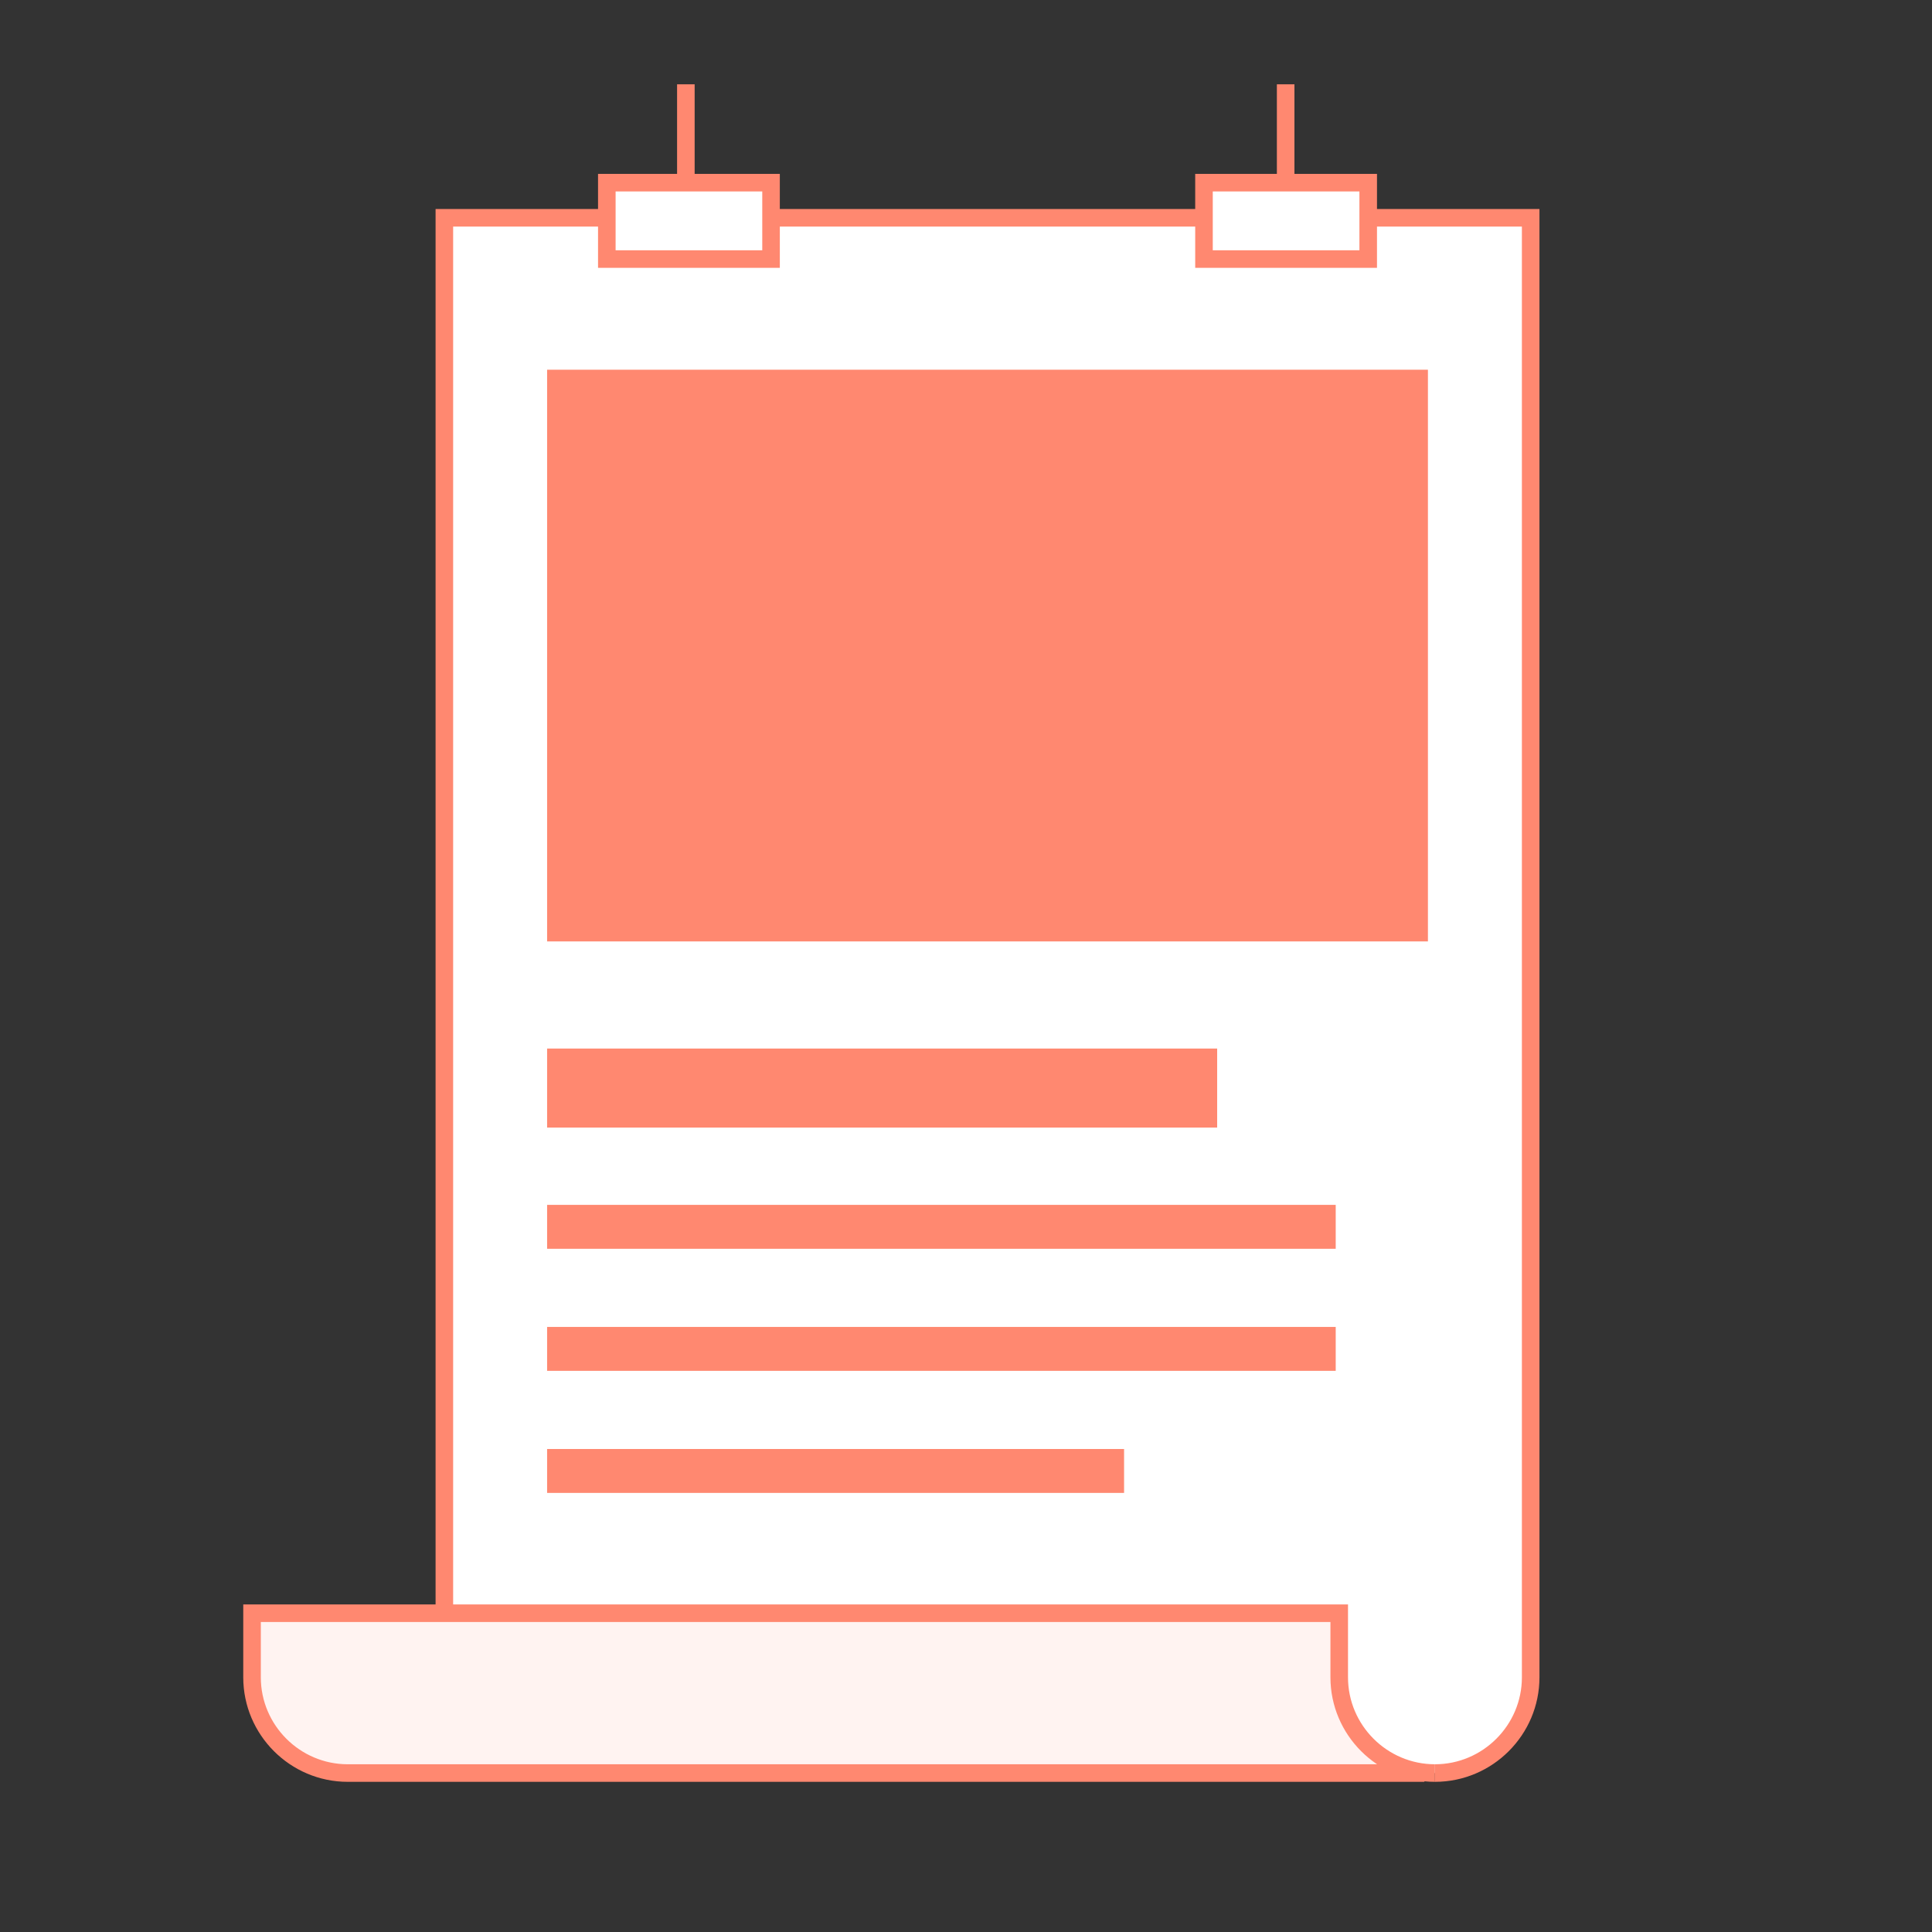
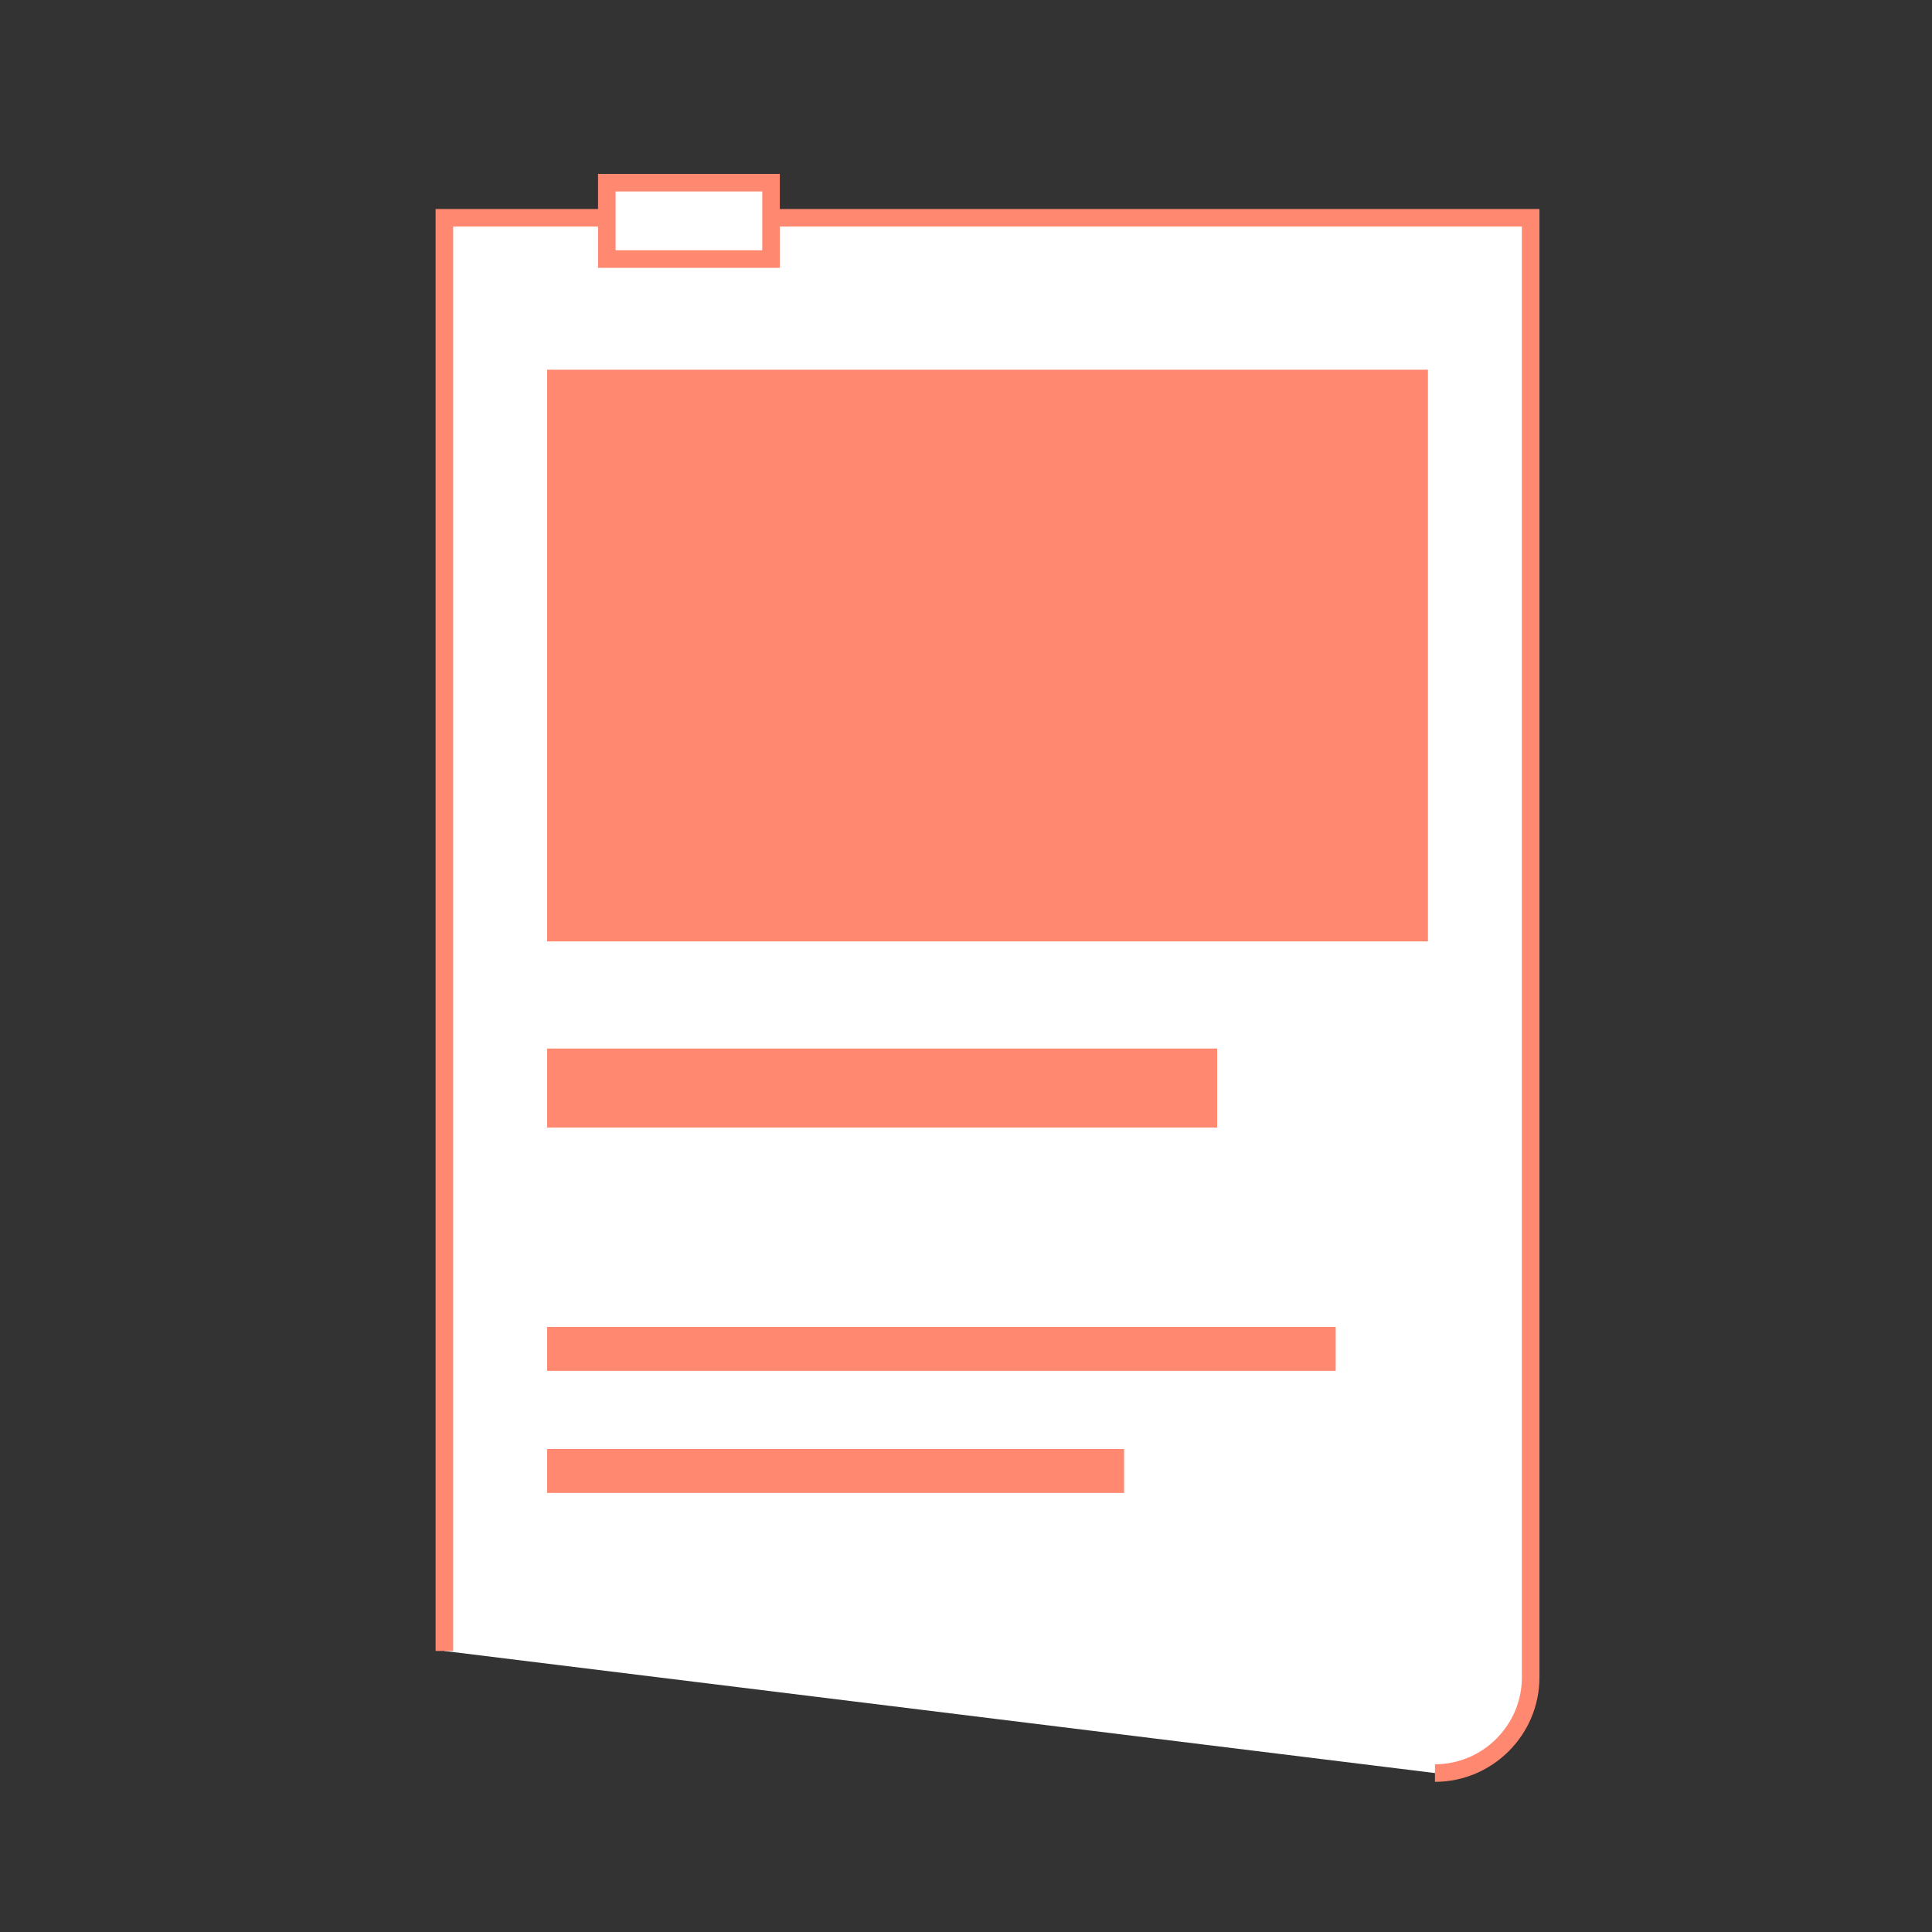
<svg xmlns="http://www.w3.org/2000/svg" version="1.1" x="0px" y="0px" viewBox="0 0 220 220" style="enable-background:new 0 0 220 220;" xml:space="preserve">
  <rect x="0" y="0" width="220" height="220" fill="#333333" stroke="none" />
  <style type="text/css">
	.st0{display:none;}
	.st1{fill:#C1E0D0;stroke:#2D8870;stroke-width:2;stroke-linecap:round;stroke-linejoin:round;stroke-miterlimit:10;}
	.st2{fill:none;stroke:#2D8870;stroke-width:2;stroke-miterlimit:10;}
	.st3{fill:#FFFFFF;stroke:#2D8870;stroke-width:2;stroke-linecap:round;stroke-linejoin:round;stroke-miterlimit:10;}
	.st4{fill:none;stroke:#2D8870;stroke-width:2;stroke-linecap:round;stroke-linejoin:round;stroke-miterlimit:10;}
	.st5{fill:#FFF3F1;stroke:#FF8870;stroke-width:2;stroke-miterlimit:10;}
	.st6{fill:#FBFBFB;stroke:#FF8870;stroke-width:2;stroke-miterlimit:10;}
	.st7{fill:#FFFFFF;stroke:#FF8870;stroke-width:2;stroke-miterlimit:10;}
	.st8{fill:none;stroke:#FF8870;stroke-width:2;stroke-miterlimit:10;}
	.st9{fill:#FF8870;}
	.st10{fill:none;stroke:#FF8870;stroke-width:7;stroke-miterlimit:10;}
	.st11{fill:none;stroke:#FF8870;stroke-width:3;stroke-miterlimit:10;}
	.st12{fill:none;stroke:#FF8870;stroke-miterlimit:10;}
	.st13{fill:#FFFFFF;}
	.st14{display:none;clip-path:url(#SVGID_00000117672599338362190080000012151993894666474419_);}
	.st15{display:inline;}
	
		.st16{clip-path:url(#SVGID_00000117672599338362190080000012151993894666474419_);fill:none;stroke:#FF8870;stroke-width:2;stroke-miterlimit:10;}
	.st17{clip-path:url(#SVGID_00000117672599338362190080000012151993894666474419_);fill:none;stroke:#FF8870;stroke-miterlimit:10;}
	.st18{clip-path:url(#SVGID_00000117672599338362190080000012151993894666474419_);}
	.st19{fill:none;stroke:#FF8870;stroke-miterlimit:10;stroke-dasharray:3.44,3.44;}
	.st20{fill:#FF8870;stroke:#FFFFFF;stroke-miterlimit:10;}
	.st21{fill:none;stroke:#FF8870;stroke-width:4;stroke-miterlimit:10;}
	.st22{fill:#FF8870;stroke:#FF8870;stroke-miterlimit:10;}
	.st23{clip-path:url(#SVGID_00000016784069832482601600000009416207208370935174_);}
	.st24{fill:none;stroke:#FF8870;stroke-width:6;stroke-miterlimit:10;}
	.st25{fill:#FFFFFF;stroke:#FF8870;stroke-width:5;stroke-miterlimit:10;}
	.st26{fill:#FF8870;stroke:#FF8870;stroke-width:4;stroke-miterlimit:10;}
	.st27{fill:none;stroke:#FBFBFB;stroke-width:2;stroke-miterlimit:10;}
	.st28{fill:#FFF3F1;}
	.st29{fill:none;stroke:#FF8870;stroke-width:9;stroke-miterlimit:10;}
	.st30{fill:none;stroke:#FF8870;stroke-width:5;stroke-miterlimit:10;}
	.st31{fill:#FF8870;stroke:#FBFBFB;stroke-width:2;stroke-miterlimit:10;}
	.st32{fill:#FFFFFF;stroke:#FF8870;stroke-width:1.5;stroke-miterlimit:10;}
	.st33{clip-path:url(#SVGID_00000145771697153385710380000017929655301049096635_);}
	.st34{fill:none;stroke:#FF8870;stroke-width:1.5;stroke-miterlimit:10;}
	.st35{fill:#FFF3F1;stroke:#FF8870;stroke-width:1.5;stroke-miterlimit:10;}
	.st36{fill:none;stroke:#FBFBFB;stroke-width:1.5;stroke-miterlimit:10;}
	.st37{fill:#FBFBFB;stroke:#FF8870;stroke-width:1.5;stroke-miterlimit:10;}
	.st38{fill:#FF8870;stroke:#FBFBFB;stroke-width:1.5;stroke-miterlimit:10;}
	.st39{fill:#FFCFC6;}
	.st40{fill:#FFCFC6;stroke:#FF8870;stroke-miterlimit:10;}
	.st41{fill:#FFE7E2;stroke:#FF8870;stroke-miterlimit:10;}
	.st42{fill:#FFFFFF;stroke:#FF8870;stroke-miterlimit:10;}
	.st43{fill:none;stroke:#FF8870;stroke-width:8;stroke-miterlimit:10;}
	.st44{fill:#FFF3F1;stroke:#FF8870;stroke-miterlimit:10;}
	.st45{fill:none;stroke:#FFFFFF;stroke-linecap:round;stroke-linejoin:round;stroke-miterlimit:10;}
	.st46{fill:#FF8870;stroke:#FFFFFF;stroke-linecap:round;stroke-linejoin:round;stroke-miterlimit:10;}
	.st47{fill:none;stroke:#FF8870;stroke-width:5.759;stroke-miterlimit:10;}
	.st48{fill:#FBFBFB;stroke:#FF8870;stroke-miterlimit:10;}
	.st49{fill:none;stroke:#FF8870;stroke-width:4.831;stroke-miterlimit:10;}
	.st50{fill:none;stroke:#FF8870;stroke-width:2.684;stroke-miterlimit:10;}
	.st51{fill:none;stroke:#FF8870;stroke-width:1.611;stroke-miterlimit:10;}
	.st52{fill:none;stroke:#FF8870;stroke-width:0.537;stroke-miterlimit:10;}
	.st53{fill:none;stroke:#FF8870;stroke-linecap:round;stroke-linejoin:round;stroke-miterlimit:10;}
	.st54{fill:none;}
	.st55{clip-path:url(#SVGID_00000177483095320012732450000011845868737527544963_);}
	
		.st56{clip-path:url(#SVGID_00000024712455235654612730000004215093888877111998_);fill:none;stroke:#FFFFFF;stroke-linecap:round;stroke-linejoin:round;stroke-miterlimit:10;}
	.st57{fill:none;stroke:#FF8870;stroke-width:1.137;stroke-miterlimit:10;}
	.st58{fill:#FFD1C7;stroke:#FF8870;stroke-width:0.988;stroke-miterlimit:10;}
	.st59{fill:none;stroke:#FF8870;stroke-width:0.96;stroke-miterlimit:10;}
	
		.st60{clip-path:url(#SVGID_00000178888134719105109460000006503682922423871921_);fill:none;stroke:#FFFFFF;stroke-linecap:round;stroke-linejoin:round;stroke-miterlimit:10;}
	.st61{fill:#FFFFFF;stroke:#FF8870;stroke-width:1.266;stroke-miterlimit:10;}
	.st62{clip-path:url(#SVGID_00000046332248584370850360000007528689701935826101_);}
	.st63{fill:none;stroke:#FF8870;stroke-width:0.844;stroke-miterlimit:10;}
	.st64{fill:none;stroke:#FF8870;stroke-width:1.266;stroke-miterlimit:10;}
	.st65{fill:#FFF3F1;stroke:#FF8870;stroke-width:1.266;stroke-miterlimit:10;}
	.st66{fill:#FFFFFF;stroke:#FF8870;stroke-width:4.222;stroke-miterlimit:10;}
	.st67{fill:none;stroke:#FF8870;stroke-width:3.377;stroke-miterlimit:10;}
	.st68{fill:#FF8870;stroke:#FF8870;stroke-width:3.377;stroke-miterlimit:10;}
	.st69{fill:none;stroke:#FBFBFB;stroke-width:1.266;stroke-miterlimit:10;}
	.st70{fill:none;stroke:#FF8870;stroke-width:5.066;stroke-miterlimit:10;}
	.st71{fill:#FBFBFB;stroke:#FF8870;stroke-width:1.266;stroke-miterlimit:10;}
	.st72{fill:none;stroke:#FF8870;stroke-width:7.599;stroke-miterlimit:10;}
	.st73{fill:none;stroke:#FF8870;stroke-width:4.222;stroke-miterlimit:10;}
	.st74{fill:none;stroke:#FF8870;stroke-width:2.533;stroke-miterlimit:10;}
	.st75{fill:#FF8870;stroke:#FBFBFB;stroke-width:1.266;stroke-miterlimit:10;}
	.st76{fill:#FF8870;stroke:#FFFFFF;stroke-width:2;stroke-miterlimit:10;}
	.st77{display:none;clip-path:url(#SVGID_00000045613567775355411850000007061547453905068449_);}
	.st78{clip-path:url(#SVGID_00000045613567775355411850000007061547453905068449_);}
	.st79{fill:none;stroke:#FF8870;stroke-miterlimit:10;stroke-dasharray:1.651,1.651;}
	.st80{fill:none;stroke:#FF8870;stroke-width:16;stroke-miterlimit:10;}
	.st81{fill:#C1E0D0;stroke:#2D8870;stroke-width:2;stroke-miterlimit:10;}
	.st82{fill:#FFFFFF;stroke:#2D8870;stroke-width:2;stroke-miterlimit:10;}
	.st83{fill:#2D8870;stroke:#2D8870;stroke-width:4;stroke-miterlimit:10;}
	.st84{fill:none;stroke:#2D8870;stroke-width:4;stroke-miterlimit:10;}
</style>
  <g id="Ebene_2" class="st0">
</g>
  <g id="Grafik">
    <g>
-       <line class="st8" x1="78.1" y1="22.1" x2="78.1" y2="9.6" />
-       <line class="st8" x1="146.4" y1="22.1" x2="146.4" y2="9.6" />
      <path class="st7" d="M50.6,188V24.8h123.7v158.9v7.3c0,6-4.9,10.9-10.9,10.9h0" />
      <rect x="62.3" y="42.1" class="st9" width="100.3" height="65.1" />
      <line class="st29" x1="62.3" y1="123.9" x2="138.6" y2="123.9" />
-       <line class="st30" x1="62.3" y1="139.7" x2="152.1" y2="139.7" />
      <line class="st30" x1="62.3" y1="153.6" x2="152.1" y2="153.6" />
      <line class="st30" x1="62.3" y1="167.5" x2="128" y2="167.5" />
-       <path class="st5" d="M163.4,201.9c-6,0-10.9-4.9-10.9-10.9v-7.3H28.7v7.3c0,6,4.9,10.9,10.9,10.9h122.6" />
      <rect x="69.1" y="20.8" class="st7" width="18.7" height="8.7" />
-       <rect x="137.1" y="20.8" class="st7" width="18.7" height="8.7" />
    </g>
  </g>
</svg>